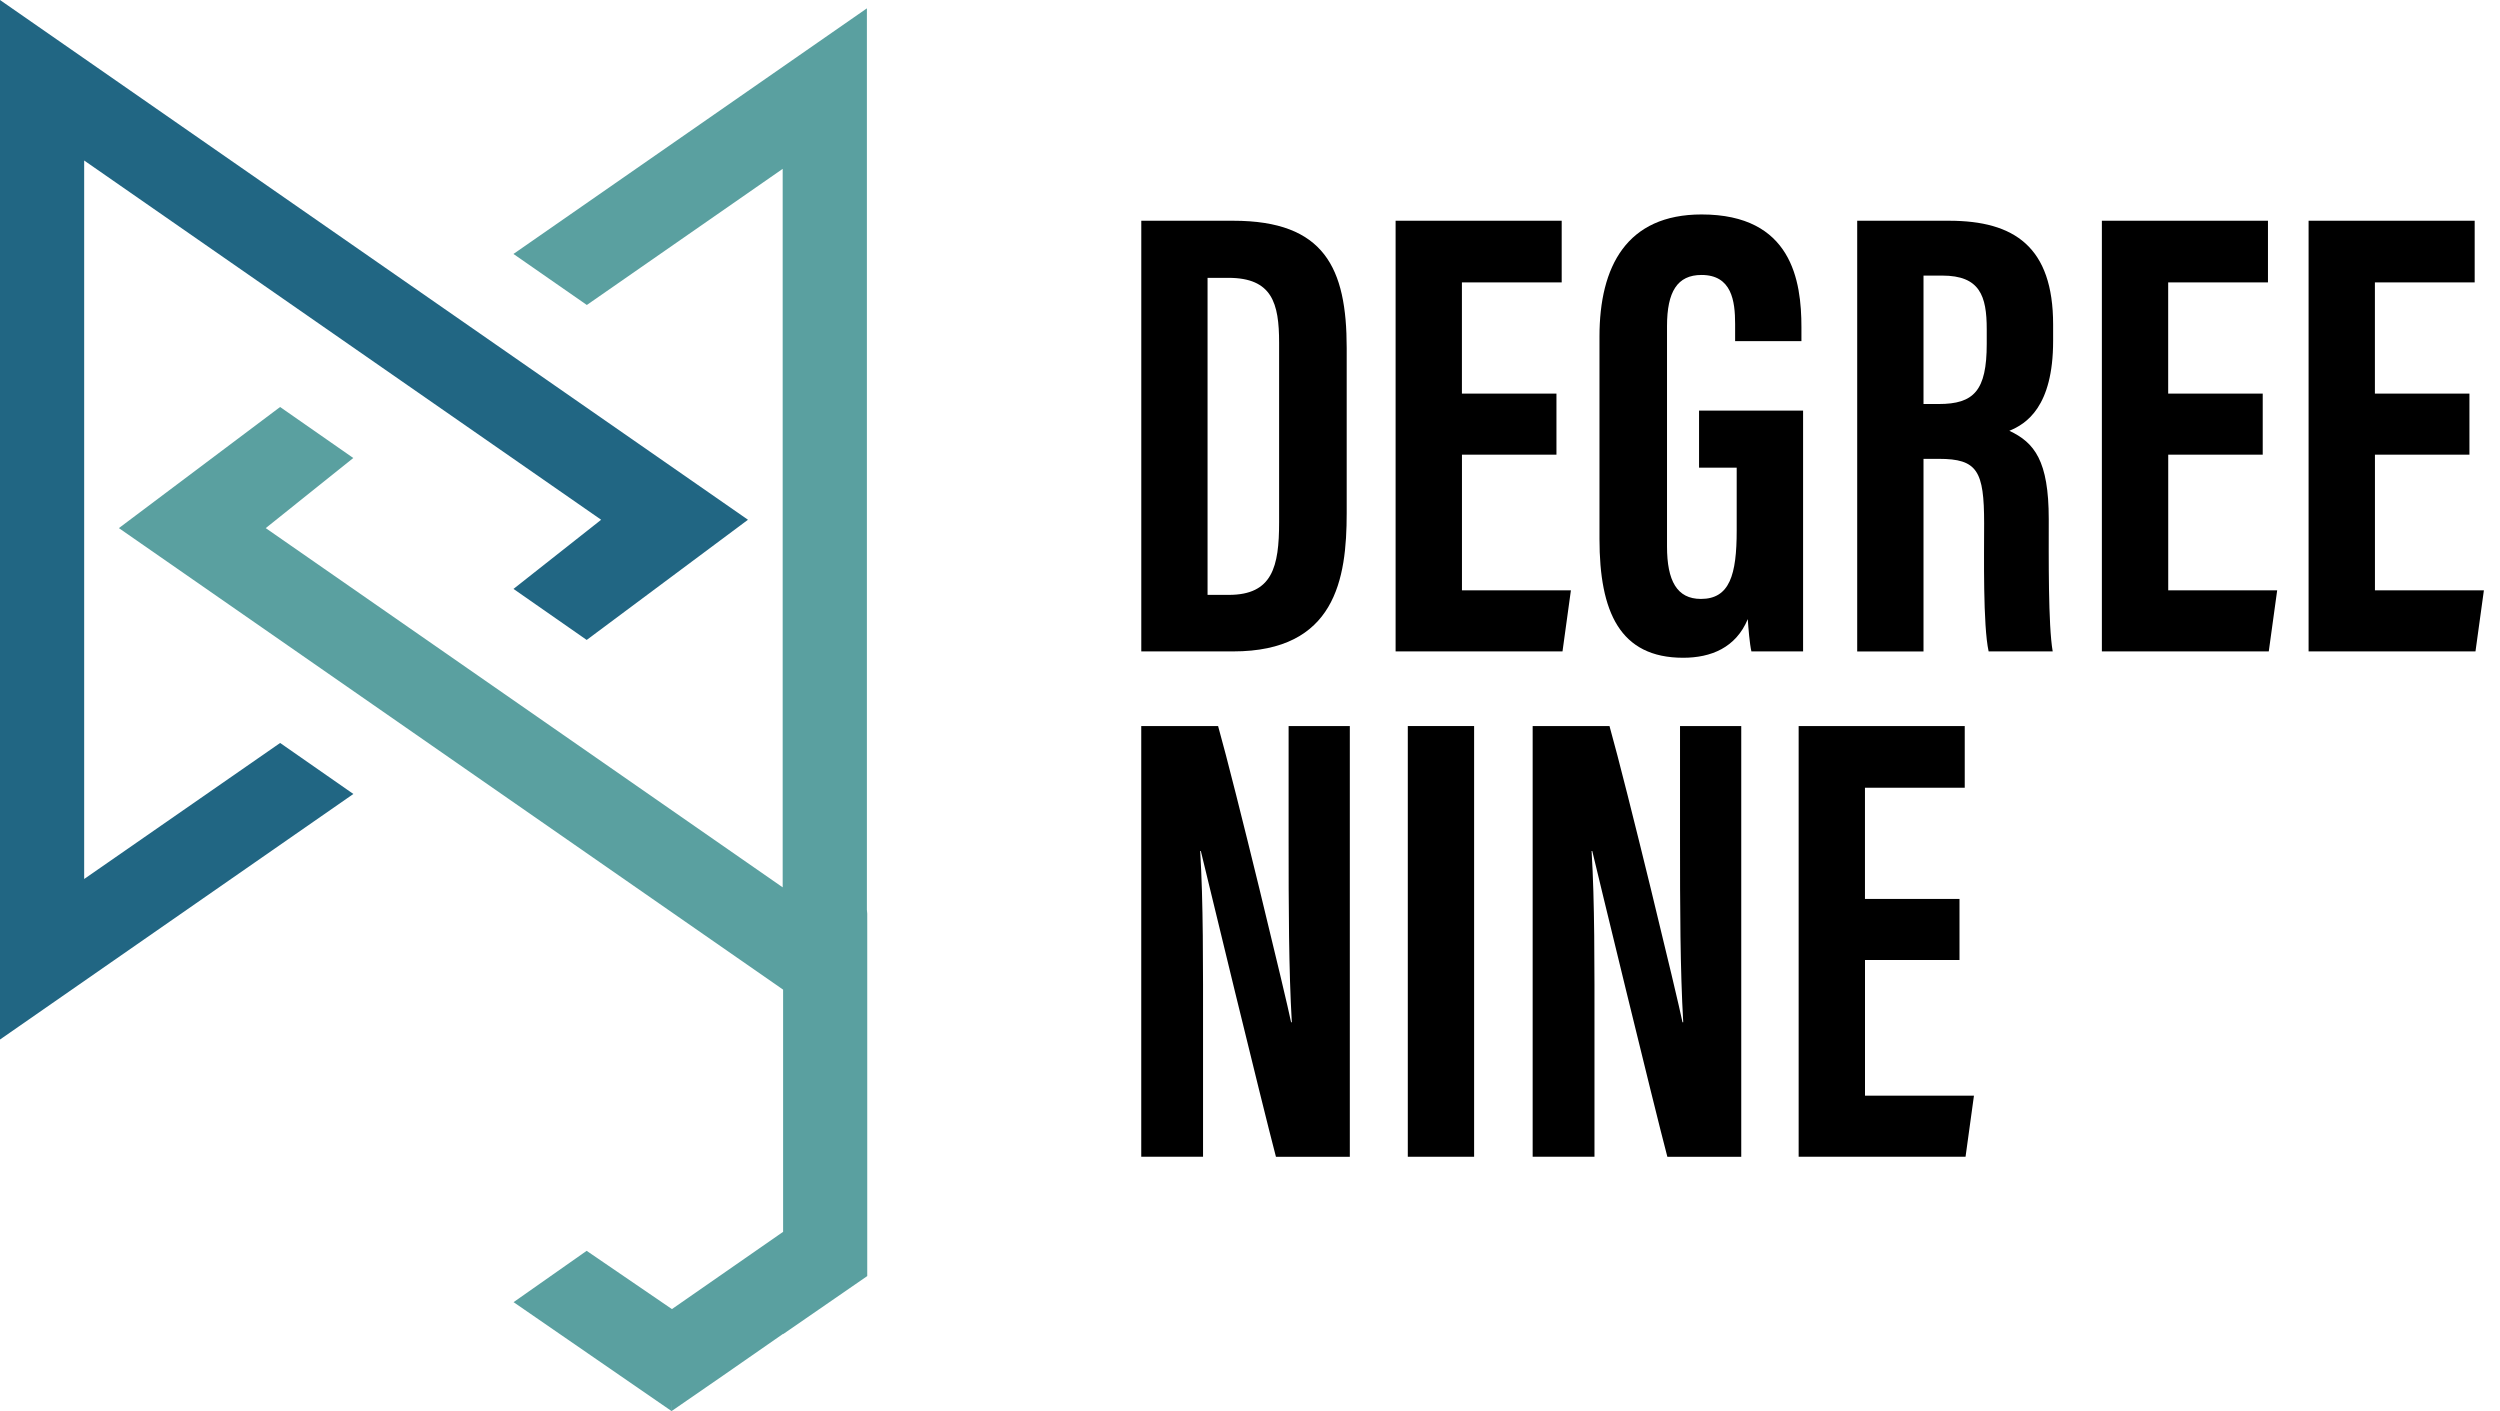
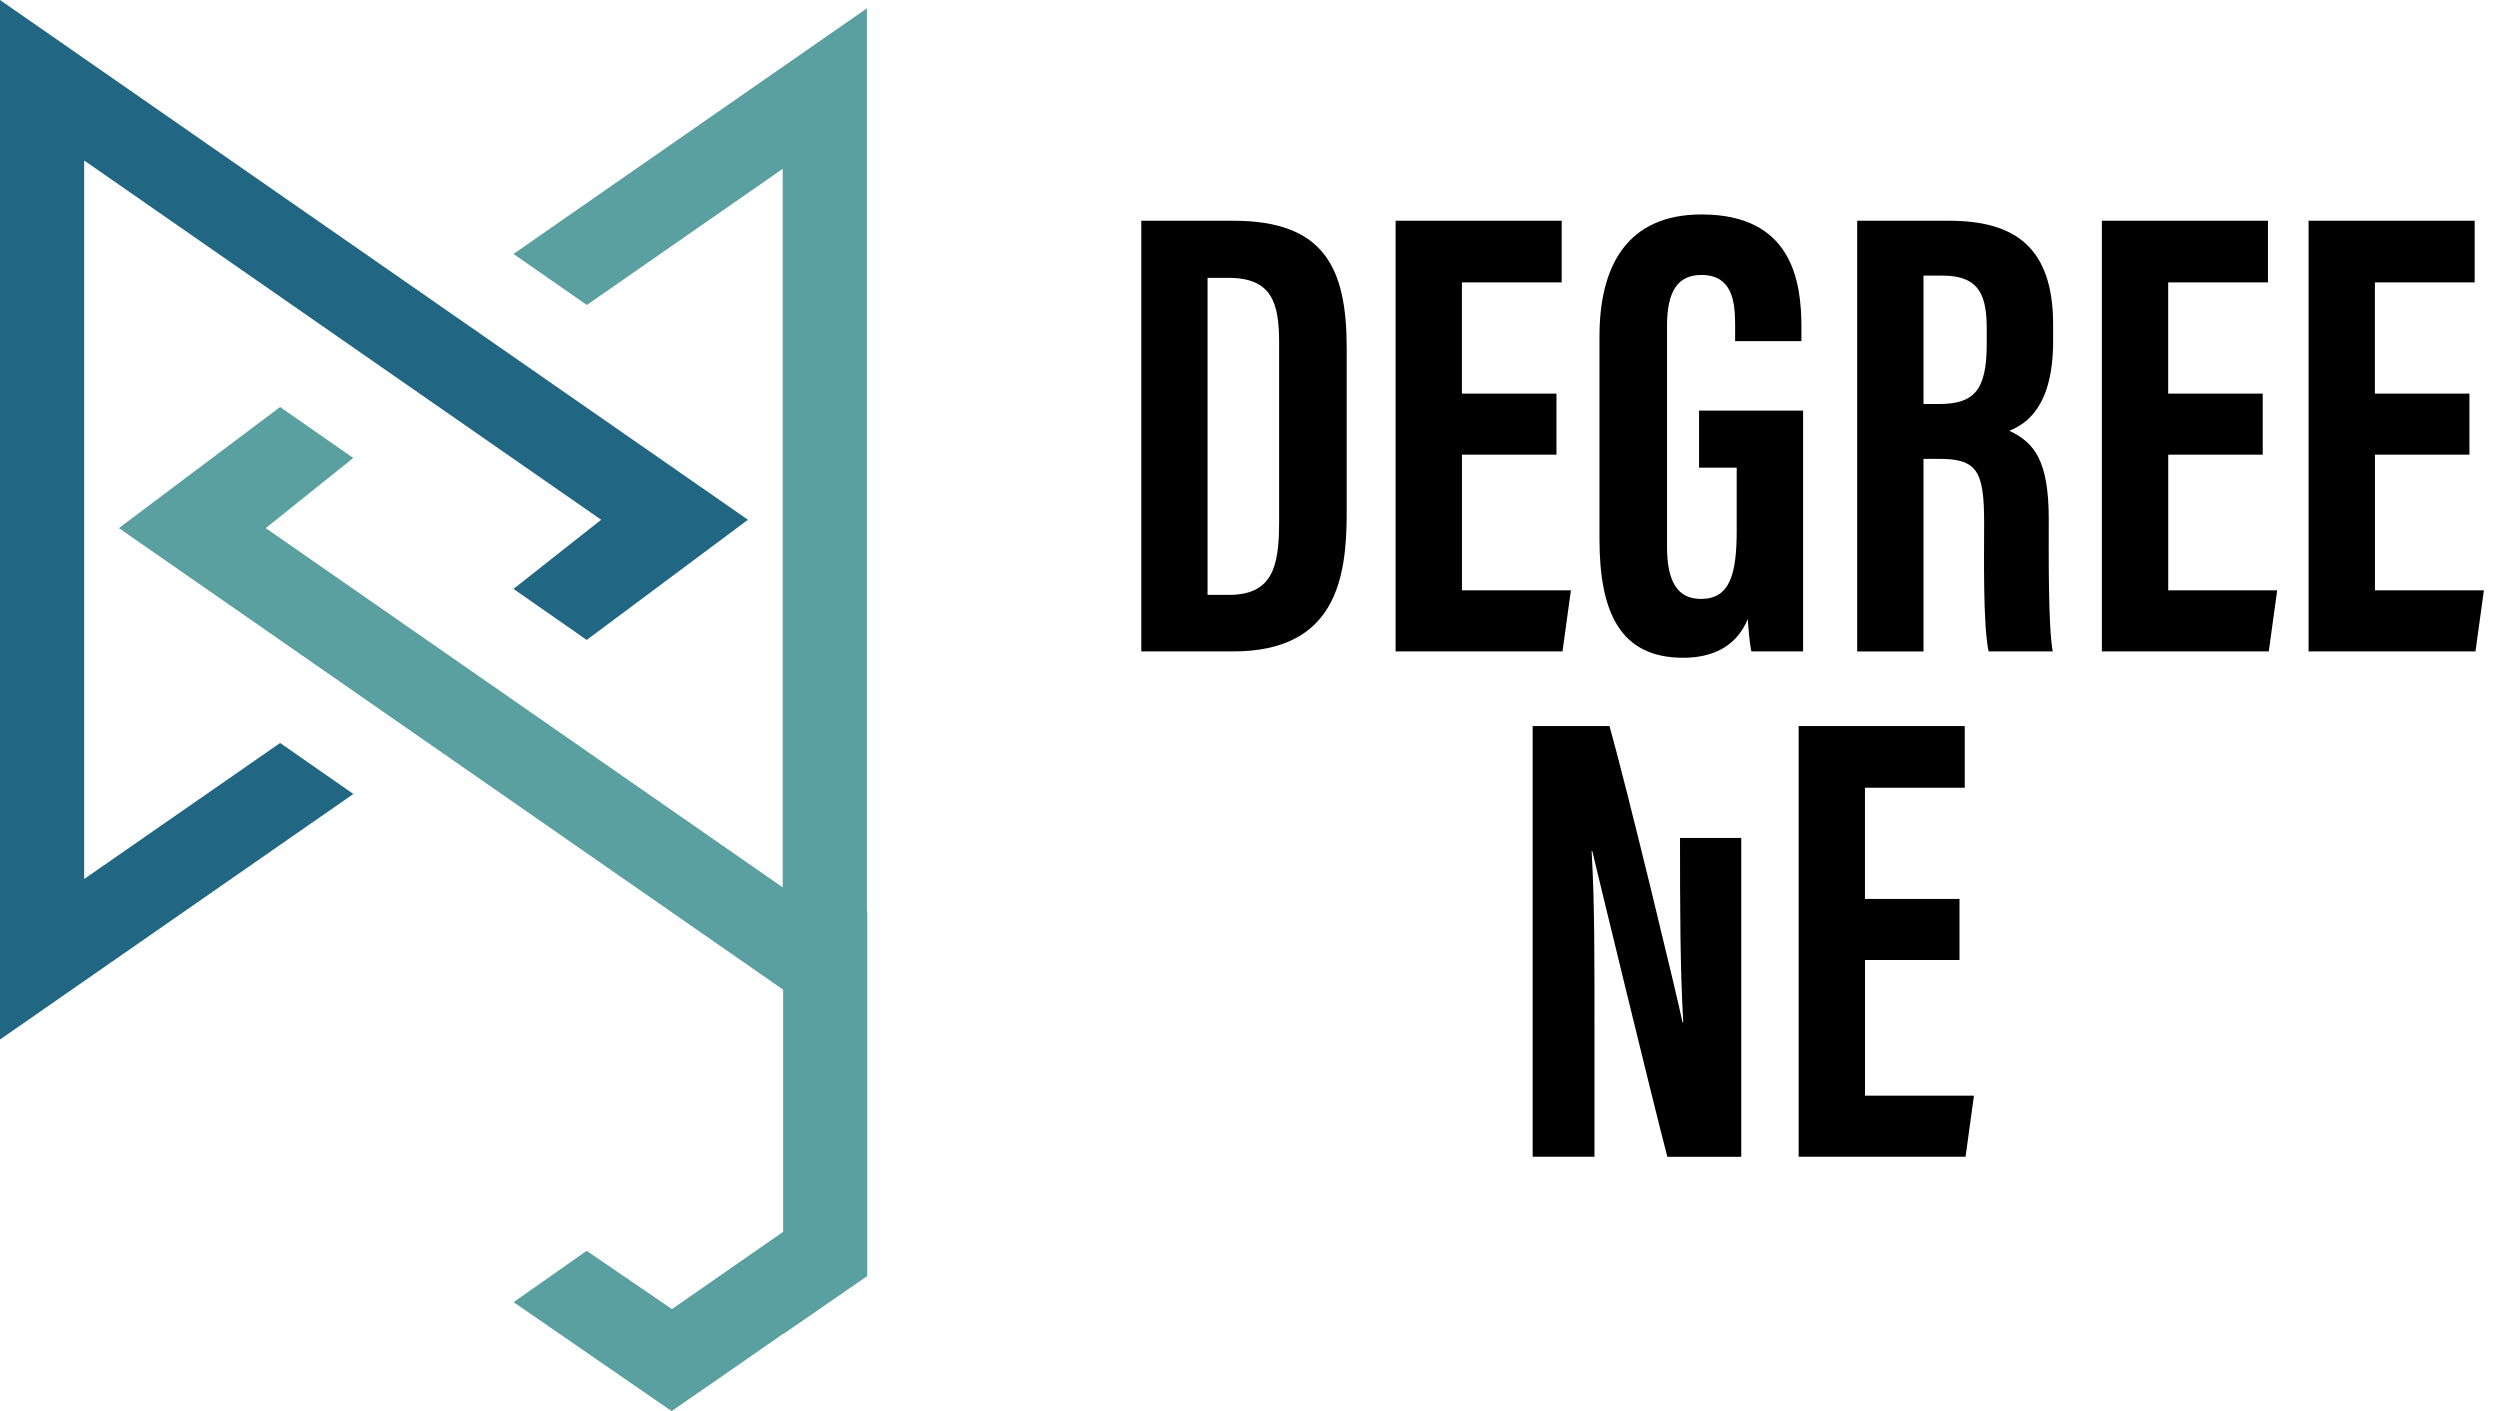
<svg xmlns="http://www.w3.org/2000/svg" width="124" height="70" viewBox="0 0 124 70" fill="none">
  <path d="M56.606 10.949H61.17C65.696 10.949 66.796 13.297 66.796 17.262V25.453C66.796 28.718 66.236 32.31 61.164 32.31H56.608V10.949H56.606ZM59.895 29.506H60.95C63.112 29.506 63.444 28.112 63.444 25.901V17.001C63.444 15.037 63.099 13.781 60.929 13.781H59.895V29.506Z" fill="black" />
  <path d="M77.202 22.552H72.513V29.28H77.917L77.5 32.31H69.222V10.949H77.46V14.008H72.511V19.524H77.2V22.554L77.202 22.552Z" fill="black" />
  <path d="M89.435 32.311H86.87C86.783 31.935 86.719 31.162 86.69 30.708C86.098 32.129 84.861 32.625 83.484 32.625C80.345 32.625 79.334 30.349 79.334 26.728V16.695C79.334 13.205 80.69 10.637 84.399 10.637C88.879 10.637 89.351 13.934 89.351 16.227V16.921H86.062V16.066C86.062 14.939 85.899 13.638 84.395 13.638C83.196 13.638 82.684 14.468 82.684 16.174V27.103C82.684 28.812 83.179 29.707 84.366 29.707C85.793 29.707 86.14 28.512 86.14 26.316V23.197H84.273V20.365H89.433V32.313L89.435 32.311Z" fill="black" />
  <path d="M95.406 22.759V32.312H92.117V10.949H96.673C99.919 10.949 101.835 12.252 101.835 16.097V16.91C101.835 20.193 100.49 21.029 99.663 21.367C100.907 21.952 101.618 22.848 101.618 25.747C101.618 27.546 101.586 31.017 101.814 32.31H98.636C98.352 31.02 98.413 27.51 98.413 25.96C98.413 23.356 98.079 22.759 96.169 22.759H95.406ZM95.406 20.039H96.161C97.902 20.039 98.542 19.382 98.542 17.058V16.325C98.542 14.674 98.2 13.669 96.336 13.669H95.406V20.039Z" fill="black" />
  <path d="M112.233 22.552H107.544V29.28H112.948L112.531 32.31H104.253V10.949H112.491V14.008H107.542V19.524H112.231V22.554L112.233 22.552Z" fill="black" />
  <path d="M122.486 22.552H117.797V29.28H123.201L122.784 32.31H114.506V10.949H122.744V14.008H117.795V19.524H122.484V22.554L122.486 22.552Z" fill="black" />
-   <path d="M56.606 57.375V36.012H60.417C61.267 39.026 63.812 49.571 64.038 50.703H64.074C63.922 48.076 63.915 45.069 63.915 41.56V36.014H66.951V57.377H63.287C62.613 54.825 59.774 43.109 59.561 42.21H59.529C59.685 44.797 59.671 47.692 59.671 51.533V57.375H56.606Z" fill="black" />
-   <path d="M73.116 36.012V57.375H69.827V36.012H73.116Z" fill="black" />
-   <path d="M76.02 57.375V36.012H79.831C80.681 39.026 83.226 49.571 83.452 50.703H83.488C83.337 48.076 83.329 45.069 83.329 41.56V36.014H86.366V57.377H82.701C82.028 54.825 79.188 43.109 78.976 42.21H78.943C79.099 44.797 79.086 47.692 79.086 51.533V57.375H76.02Z" fill="black" />
+   <path d="M76.02 57.375V36.012H79.831C80.681 39.026 83.226 49.571 83.452 50.703H83.488C83.337 48.076 83.329 45.069 83.329 41.56H86.366V57.377H82.701C82.028 54.825 79.188 43.109 78.976 42.21H78.943C79.099 44.797 79.086 47.692 79.086 51.533V57.375H76.02Z" fill="black" />
  <path d="M97.193 47.616H92.504V54.345H97.908L97.491 57.375H89.213V36.012H97.451V39.07H92.502V44.587H97.191V47.616H97.193Z" fill="black" />
  <path d="M4.175 43.598V7.961L29.817 25.78L25.469 29.21L29.1 31.741L37.099 25.78L0 0V51.561L17.527 39.381L13.895 36.851L4.175 43.598Z" fill="#216683" />
  <path d="M43.015 63.295V45.321C43.011 45.254 43.006 45.186 42.998 45.121V0.414L25.467 12.596L29.107 15.127L38.821 8.375V44.012L13.18 26.194L17.523 22.717L13.893 20.187L5.897 26.194L38.842 49.086V61.099L33.328 64.931L29.098 62.041L25.473 64.587L33.328 70.002V69.446L33.332 69.965L33.339 69.97L35.836 68.247L38.842 66.158V66.173L43.015 63.293V63.295Z" fill="#5AA0A0" />
</svg>